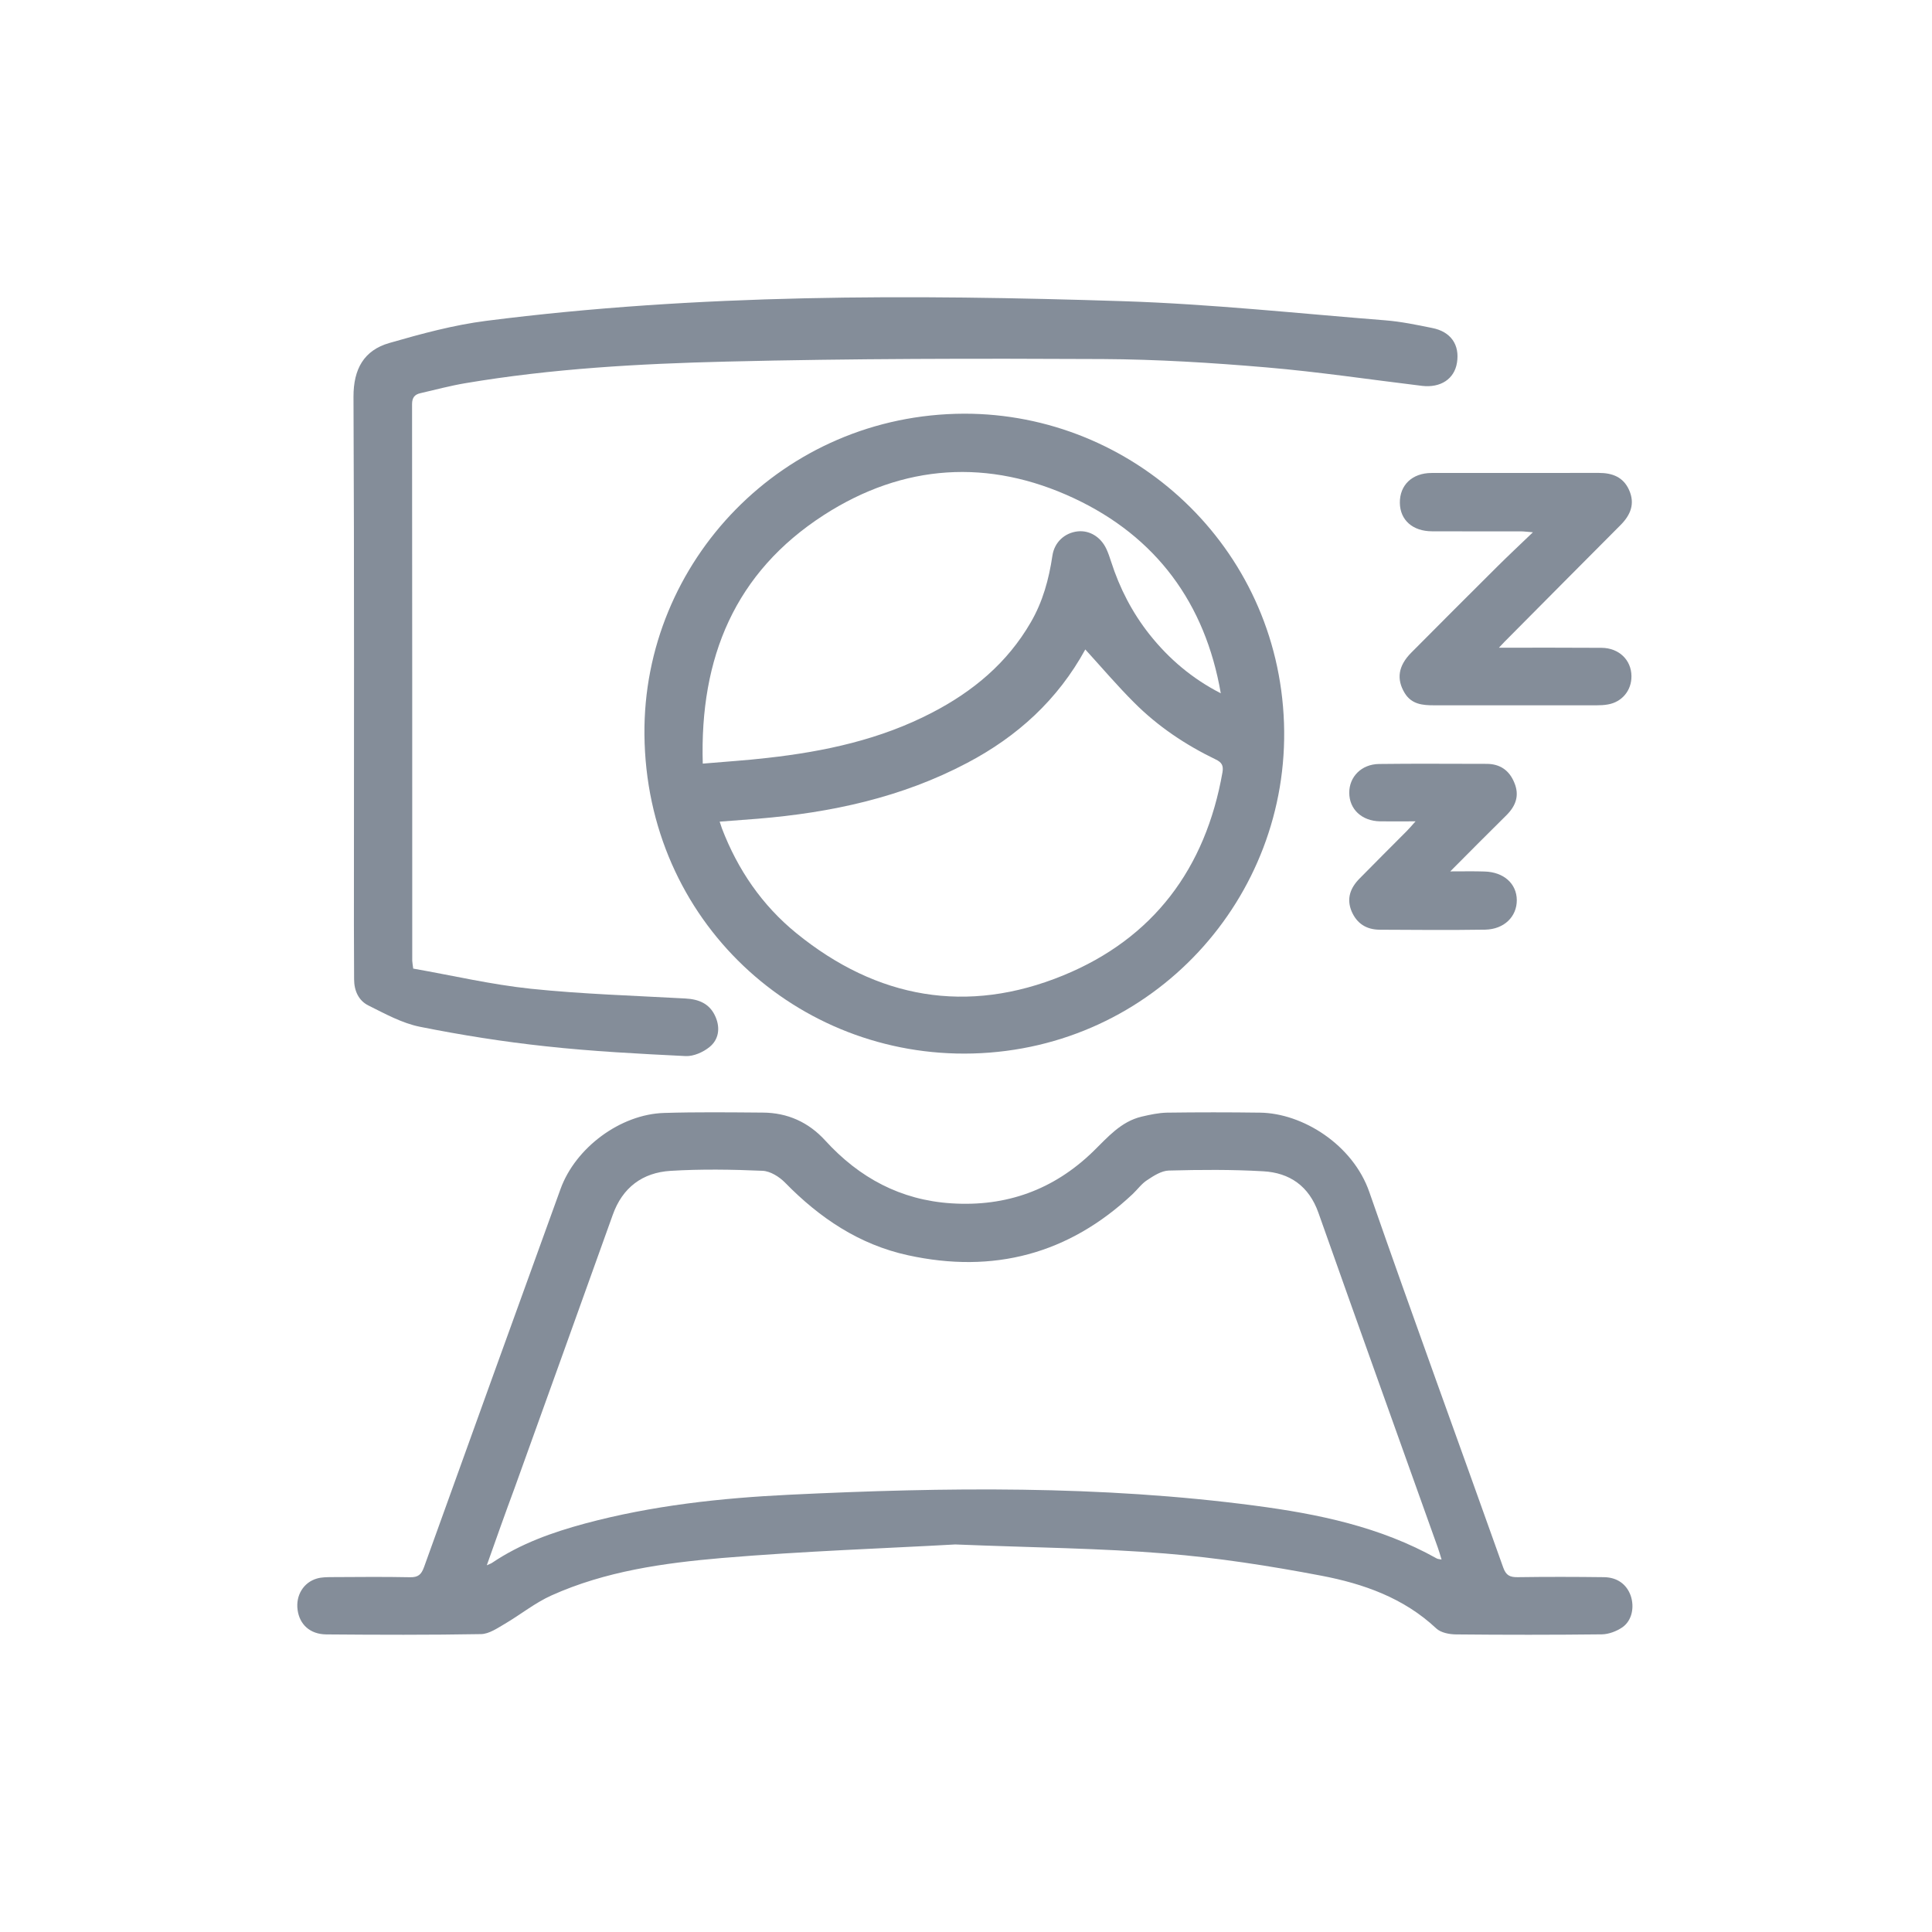
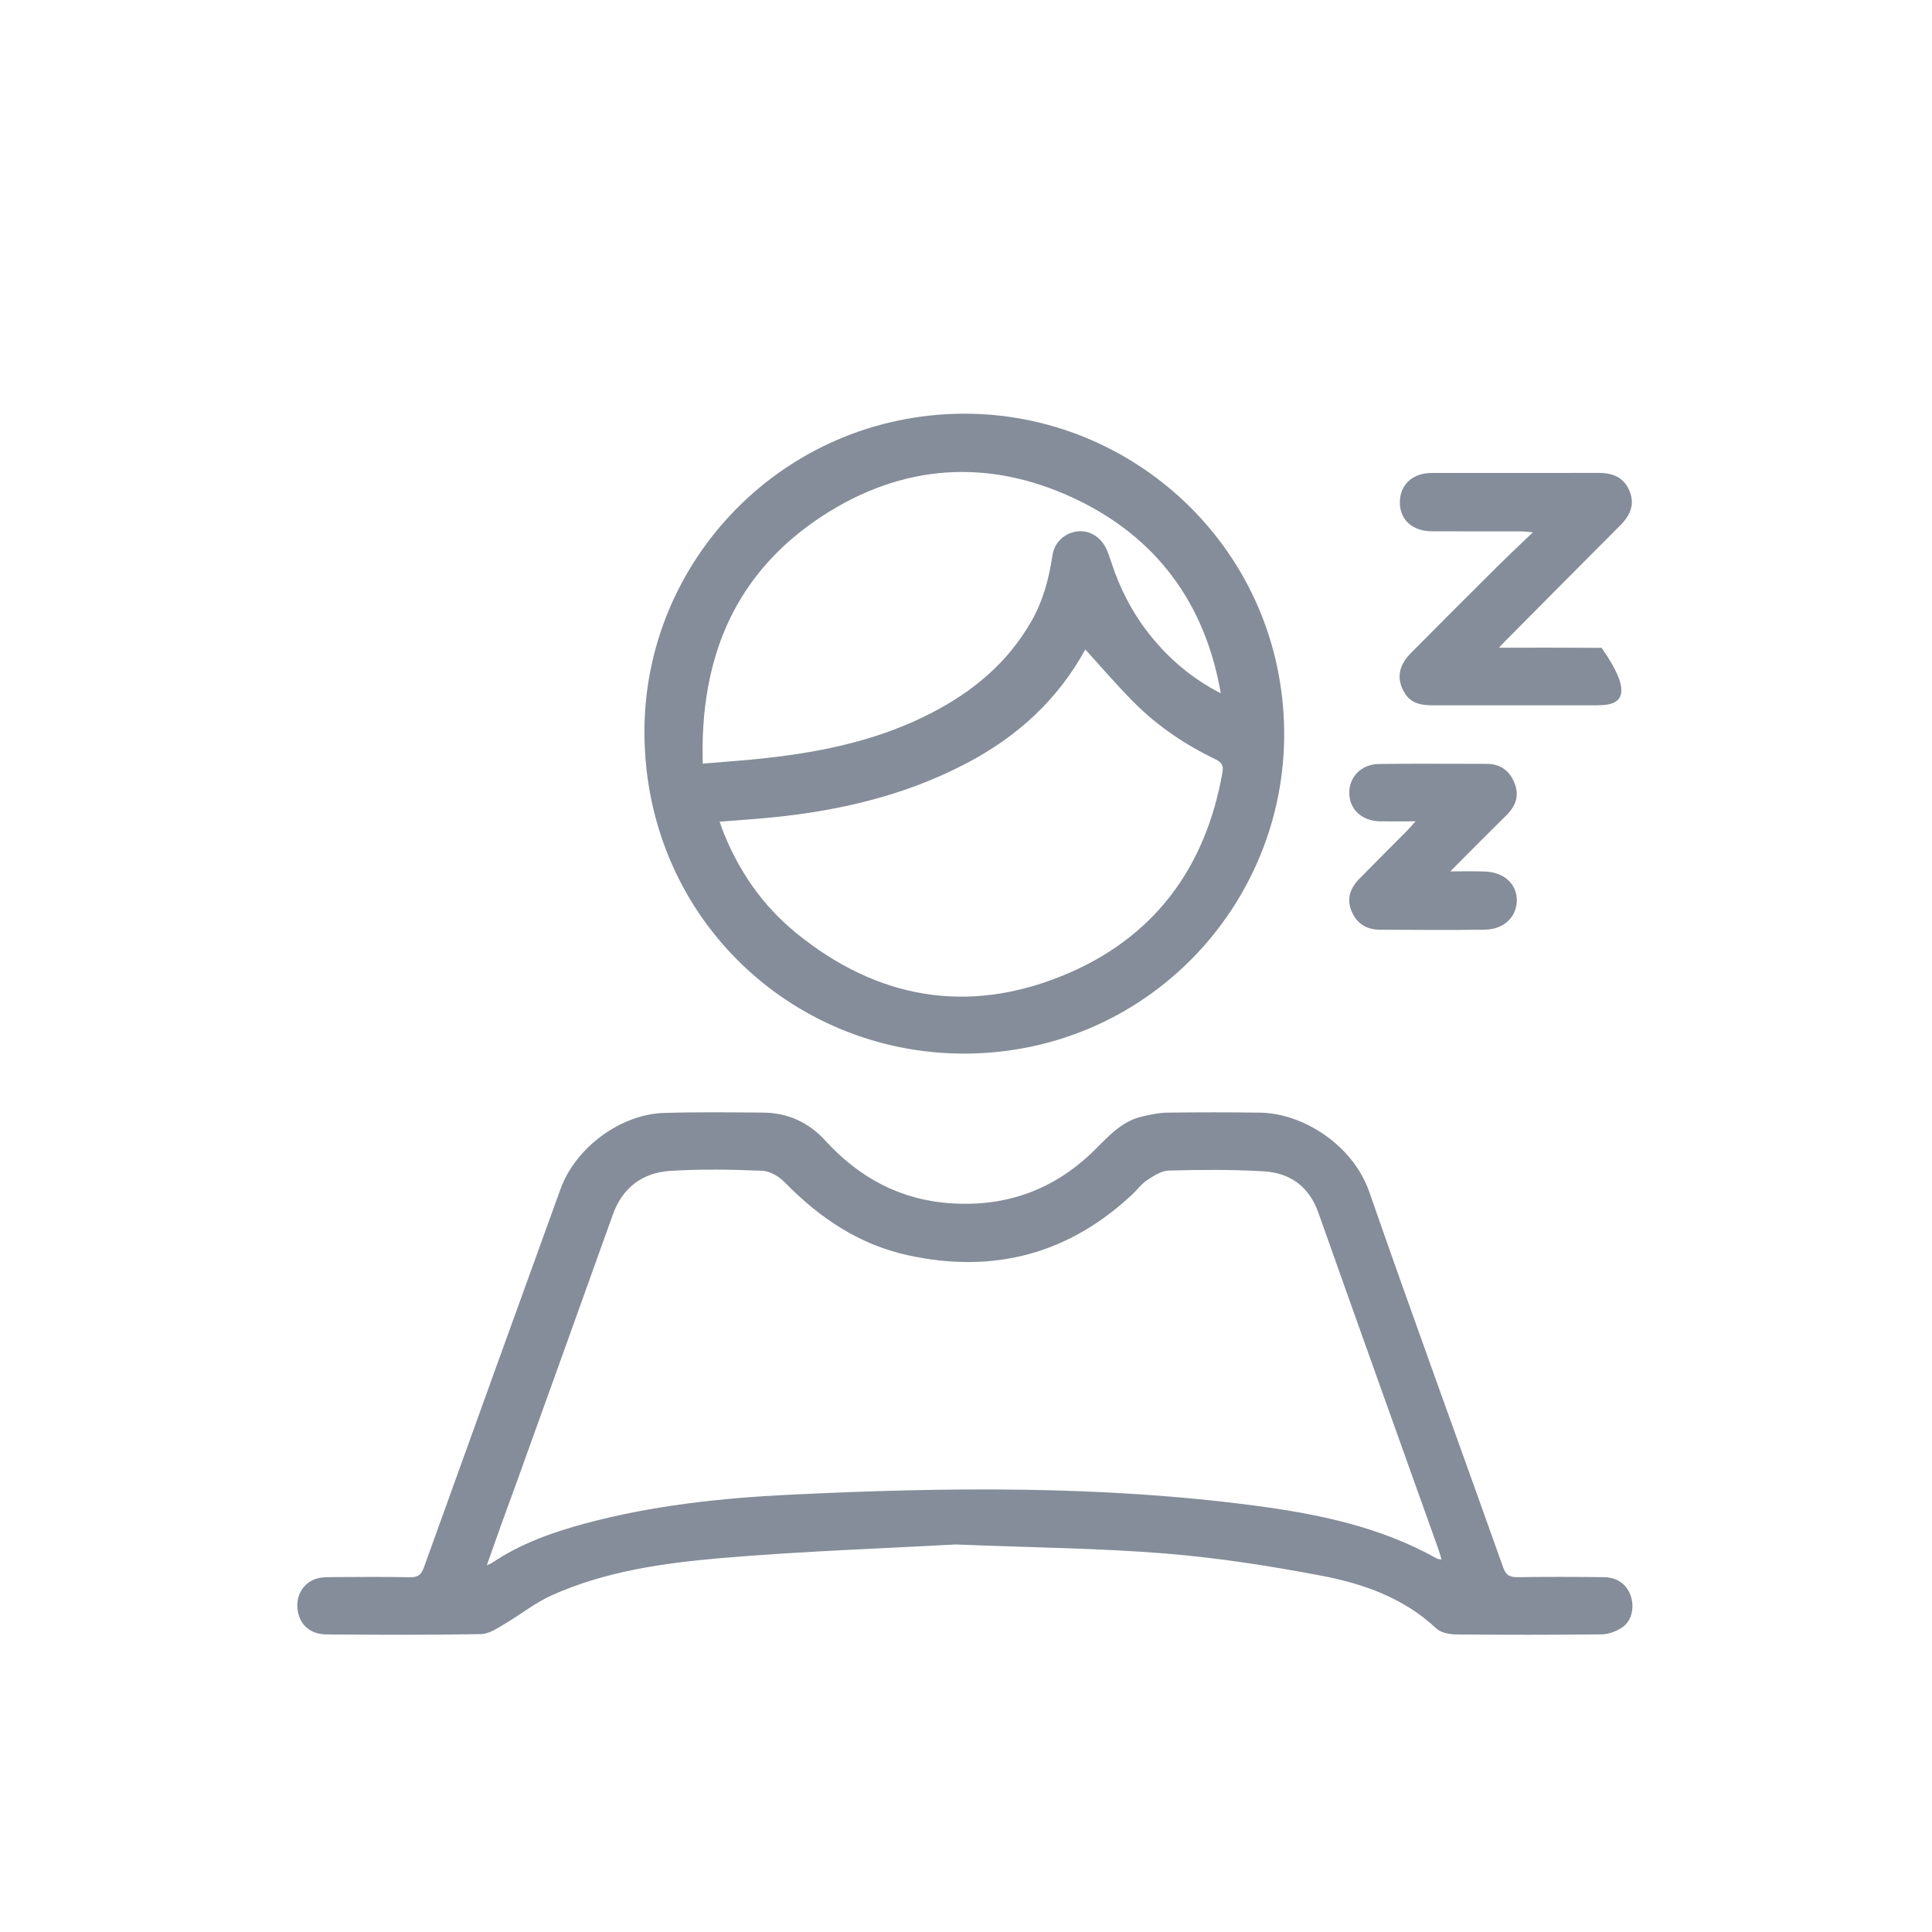
<svg xmlns="http://www.w3.org/2000/svg" width="32" height="32" viewBox="0 0 32 32" fill="none">
  <path d="M15.822 25.581C14.684 25.645 13.315 25.691 11.952 25.806C10.992 25.889 10.029 26.023 9.135 26.425C8.863 26.547 8.623 26.742 8.363 26.895C8.239 26.967 8.102 27.063 7.968 27.066C7.113 27.081 6.258 27.078 5.404 27.071C5.133 27.068 4.961 26.905 4.929 26.664C4.896 26.426 5.027 26.208 5.251 26.145C5.326 26.123 5.409 26.123 5.489 26.122C5.923 26.12 6.356 26.115 6.79 26.124C6.925 26.127 6.978 26.081 7.023 25.957C7.773 23.869 8.529 21.781 9.284 19.694C9.53 19.012 10.273 18.456 10.998 18.434C11.543 18.417 12.089 18.424 12.633 18.428C13.044 18.43 13.392 18.587 13.669 18.891C14.232 19.508 14.916 19.877 15.758 19.931C16.668 19.99 17.452 19.707 18.107 19.071C18.346 18.838 18.564 18.577 18.909 18.495C19.047 18.463 19.188 18.432 19.328 18.429C19.843 18.422 20.357 18.422 20.87 18.429C21.577 18.438 22.408 18.96 22.68 19.743C23.403 21.821 24.16 23.889 24.898 25.963C24.945 26.095 25.009 26.124 25.137 26.123C25.613 26.116 26.09 26.117 26.568 26.123C26.789 26.126 26.944 26.243 27.01 26.431C27.074 26.62 27.031 26.842 26.872 26.953C26.777 27.018 26.648 27.068 26.532 27.07C25.726 27.079 24.921 27.079 24.116 27.071C24.005 27.07 23.864 27.043 23.788 26.971C23.25 26.466 22.583 26.232 21.888 26.099C21.033 25.936 20.167 25.801 19.3 25.731C18.222 25.643 17.137 25.634 15.822 25.581ZM8.063 25.926C8.112 25.903 8.135 25.897 8.154 25.883C8.623 25.567 9.147 25.381 9.687 25.235C10.799 24.936 11.938 24.812 13.083 24.757C15.654 24.633 18.224 24.6 20.784 24.938C21.833 25.076 22.86 25.288 23.797 25.813C23.814 25.823 23.837 25.823 23.877 25.831C23.852 25.748 23.835 25.691 23.815 25.634C23.155 23.785 22.491 21.937 21.837 20.087C21.681 19.646 21.362 19.424 20.921 19.4C20.403 19.37 19.88 19.374 19.36 19.388C19.238 19.391 19.11 19.474 19.001 19.546C18.909 19.605 18.842 19.7 18.761 19.777C17.7 20.775 16.451 21.1 15.039 20.791C14.232 20.615 13.576 20.174 13.005 19.59C12.909 19.492 12.759 19.397 12.629 19.392C12.122 19.37 11.613 19.362 11.106 19.393C10.643 19.422 10.31 19.668 10.149 20.122C9.609 21.632 9.065 23.14 8.522 24.65C8.368 25.064 8.22 25.483 8.063 25.926Z" fill="#848D99" />
  <path d="M15.969 6.852C18.755 6.848 21.166 9.046 21.267 11.977C21.367 14.87 19.105 17.368 16.113 17.449C13.205 17.527 10.702 15.261 10.674 12.167C10.648 9.302 12.967 6.861 15.969 6.852ZM17.976 10.757C17.52 11.59 16.852 12.198 16.022 12.635C14.935 13.21 13.762 13.461 12.549 13.561C12.343 13.578 12.138 13.593 11.92 13.609C11.937 13.663 11.947 13.691 11.957 13.72C12.219 14.405 12.623 14.995 13.191 15.457C14.526 16.542 16.019 16.808 17.61 16.156C19.103 15.544 19.968 14.385 20.248 12.792C20.267 12.681 20.237 12.627 20.136 12.579C19.637 12.338 19.179 12.032 18.787 11.639C18.508 11.361 18.252 11.06 17.976 10.757ZM11.64 12.648C12.014 12.615 12.366 12.594 12.714 12.553C13.661 12.447 14.584 12.248 15.437 11.804C16.115 11.453 16.684 10.98 17.072 10.309C17.272 9.966 17.373 9.594 17.431 9.205C17.464 8.978 17.637 8.824 17.852 8.801C18.047 8.781 18.232 8.893 18.325 9.092C18.356 9.159 18.38 9.229 18.403 9.301C18.544 9.741 18.752 10.145 19.04 10.509C19.363 10.916 19.751 11.243 20.22 11.483C19.962 9.99 19.149 8.89 17.789 8.253C16.379 7.593 14.963 7.681 13.645 8.531C12.174 9.481 11.588 10.89 11.64 12.648Z" fill="#848D99" />
-   <path d="M6.844 16.043C7.489 16.156 8.137 16.308 8.793 16.377C9.641 16.465 10.496 16.491 11.349 16.538C11.578 16.55 11.76 16.624 11.854 16.848C11.932 17.034 11.902 17.22 11.753 17.341C11.648 17.427 11.488 17.498 11.357 17.492C10.584 17.454 9.809 17.414 9.041 17.33C8.34 17.255 7.641 17.144 6.952 17.006C6.657 16.946 6.377 16.791 6.102 16.654C5.939 16.573 5.865 16.409 5.865 16.219C5.865 15.921 5.862 15.624 5.862 15.326C5.862 12.408 5.869 9.489 5.855 6.571C5.854 6.113 6.027 5.802 6.449 5.681C6.976 5.529 7.513 5.383 8.055 5.314C11.563 4.866 15.089 4.875 18.614 4.989C20.061 5.036 21.505 5.192 22.95 5.306C23.208 5.327 23.464 5.38 23.719 5.432C24.03 5.492 24.18 5.71 24.132 6.008C24.089 6.276 23.863 6.427 23.553 6.391C22.692 6.287 21.834 6.158 20.973 6.085C20.072 6.008 19.167 5.952 18.263 5.947C16.188 5.937 14.112 5.938 12.037 5.989C10.589 6.024 9.14 6.105 7.707 6.347C7.458 6.389 7.212 6.455 6.965 6.512C6.87 6.533 6.825 6.584 6.825 6.694C6.828 9.767 6.828 12.84 6.828 15.913C6.829 15.944 6.836 15.975 6.844 16.043Z" fill="#848D99" />
-   <path d="M24.827 10.728C25.427 10.728 25.976 10.726 26.527 10.73C26.816 10.732 27.02 10.932 27.022 11.198C27.025 11.435 26.866 11.628 26.632 11.668C26.571 11.679 26.508 11.682 26.447 11.682C25.549 11.683 24.651 11.683 23.753 11.682C23.563 11.682 23.381 11.667 23.266 11.479C23.128 11.25 23.156 11.031 23.375 10.81C23.847 10.335 24.32 9.861 24.794 9.39C24.978 9.207 25.168 9.029 25.39 8.816C25.288 8.808 25.237 8.801 25.186 8.801C24.697 8.8 24.206 8.803 23.718 8.8C23.397 8.799 23.19 8.613 23.186 8.33C23.182 8.035 23.39 7.834 23.712 7.834C24.636 7.833 25.558 7.834 26.482 7.833C26.702 7.833 26.885 7.899 26.982 8.114C27.086 8.346 27.006 8.532 26.838 8.7C26.221 9.318 25.606 9.939 24.99 10.559C24.943 10.603 24.903 10.648 24.827 10.728Z" fill="#848D99" />
+   <path d="M24.827 10.728C25.427 10.728 25.976 10.726 26.527 10.73C27.025 11.435 26.866 11.628 26.632 11.668C26.571 11.679 26.508 11.682 26.447 11.682C25.549 11.683 24.651 11.683 23.753 11.682C23.563 11.682 23.381 11.667 23.266 11.479C23.128 11.25 23.156 11.031 23.375 10.81C23.847 10.335 24.32 9.861 24.794 9.39C24.978 9.207 25.168 9.029 25.39 8.816C25.288 8.808 25.237 8.801 25.186 8.801C24.697 8.8 24.206 8.803 23.718 8.8C23.397 8.799 23.19 8.613 23.186 8.33C23.182 8.035 23.39 7.834 23.712 7.834C24.636 7.833 25.558 7.834 26.482 7.833C26.702 7.833 26.885 7.899 26.982 8.114C27.086 8.346 27.006 8.532 26.838 8.7C26.221 9.318 25.606 9.939 24.99 10.559C24.943 10.603 24.903 10.648 24.827 10.728Z" fill="#848D99" />
  <path d="M24.021 14.433C24.245 14.433 24.416 14.429 24.588 14.435C24.906 14.443 25.121 14.635 25.123 14.909C25.124 15.182 24.914 15.392 24.599 15.398C24.017 15.407 23.435 15.402 22.854 15.399C22.634 15.398 22.475 15.299 22.387 15.095C22.299 14.884 22.366 14.707 22.515 14.555C22.775 14.289 23.039 14.028 23.301 13.764C23.342 13.722 23.38 13.678 23.446 13.604C23.223 13.604 23.041 13.606 22.858 13.604C22.555 13.598 22.348 13.404 22.348 13.13C22.347 12.867 22.549 12.658 22.84 12.654C23.434 12.646 24.028 12.652 24.623 12.652C24.845 12.652 24.999 12.759 25.082 12.964C25.17 13.174 25.108 13.346 24.953 13.501C24.654 13.795 24.359 14.094 24.021 14.433Z" fill="#848D99" />
</svg>